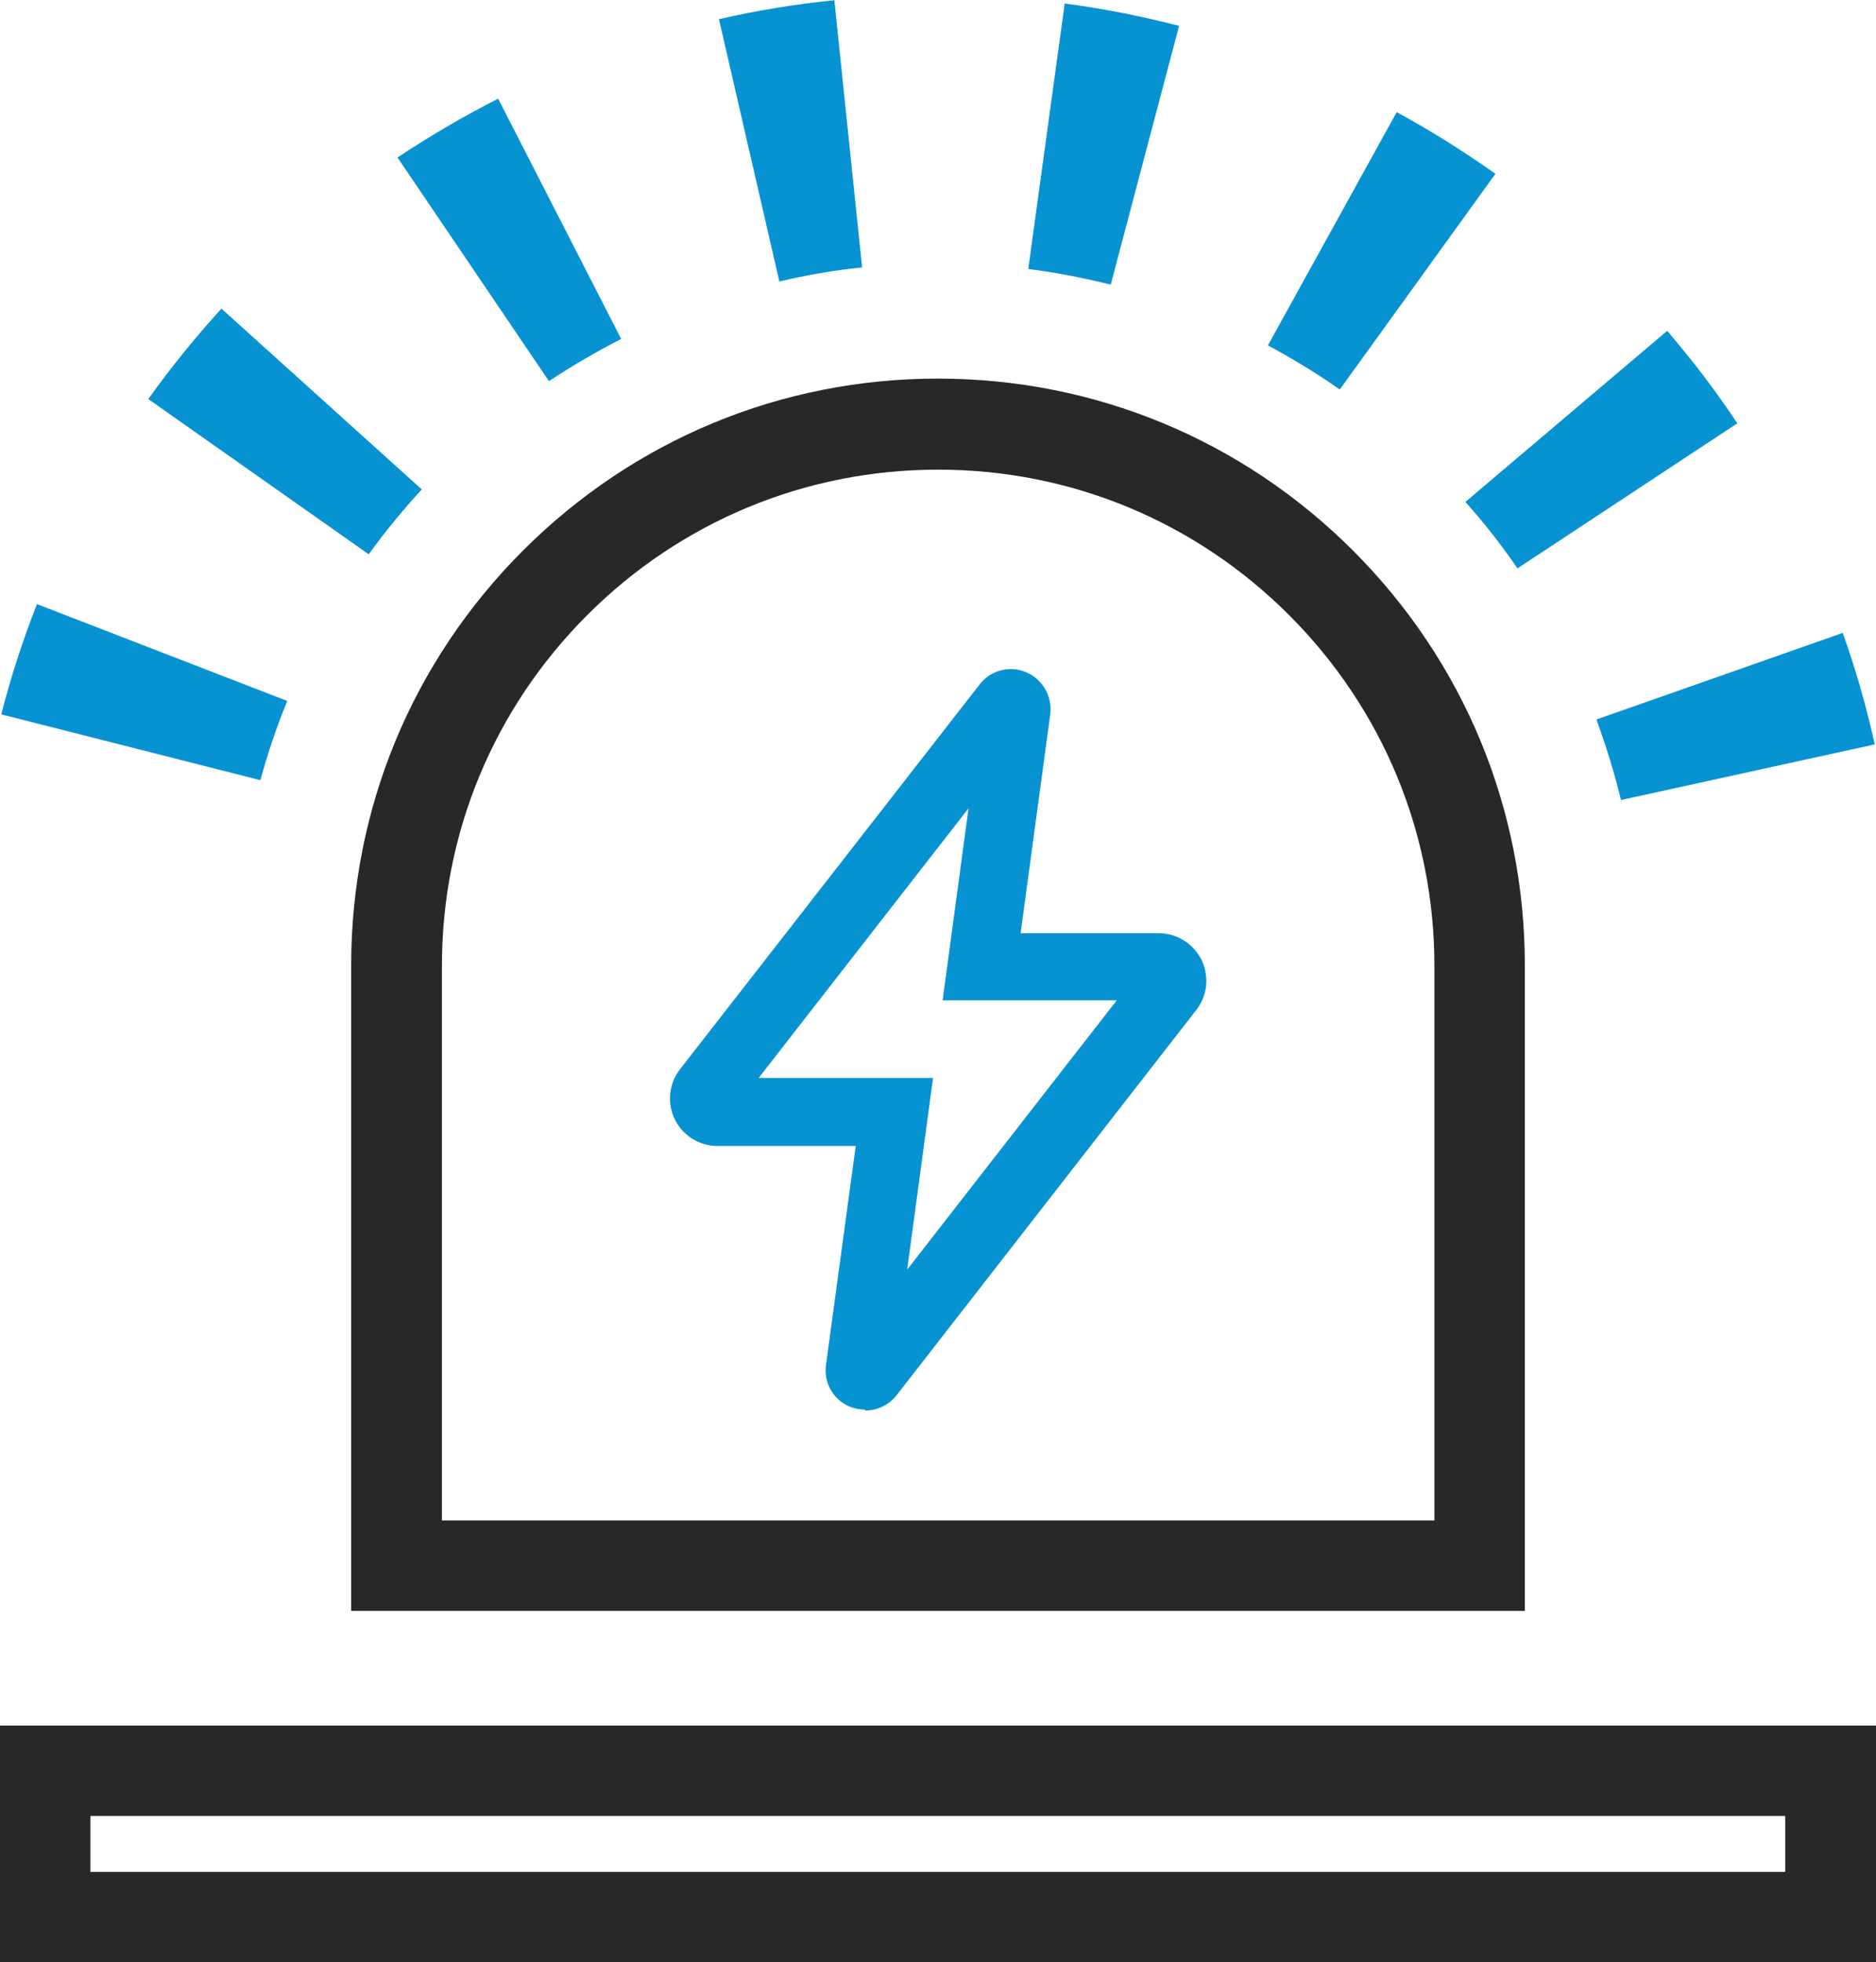
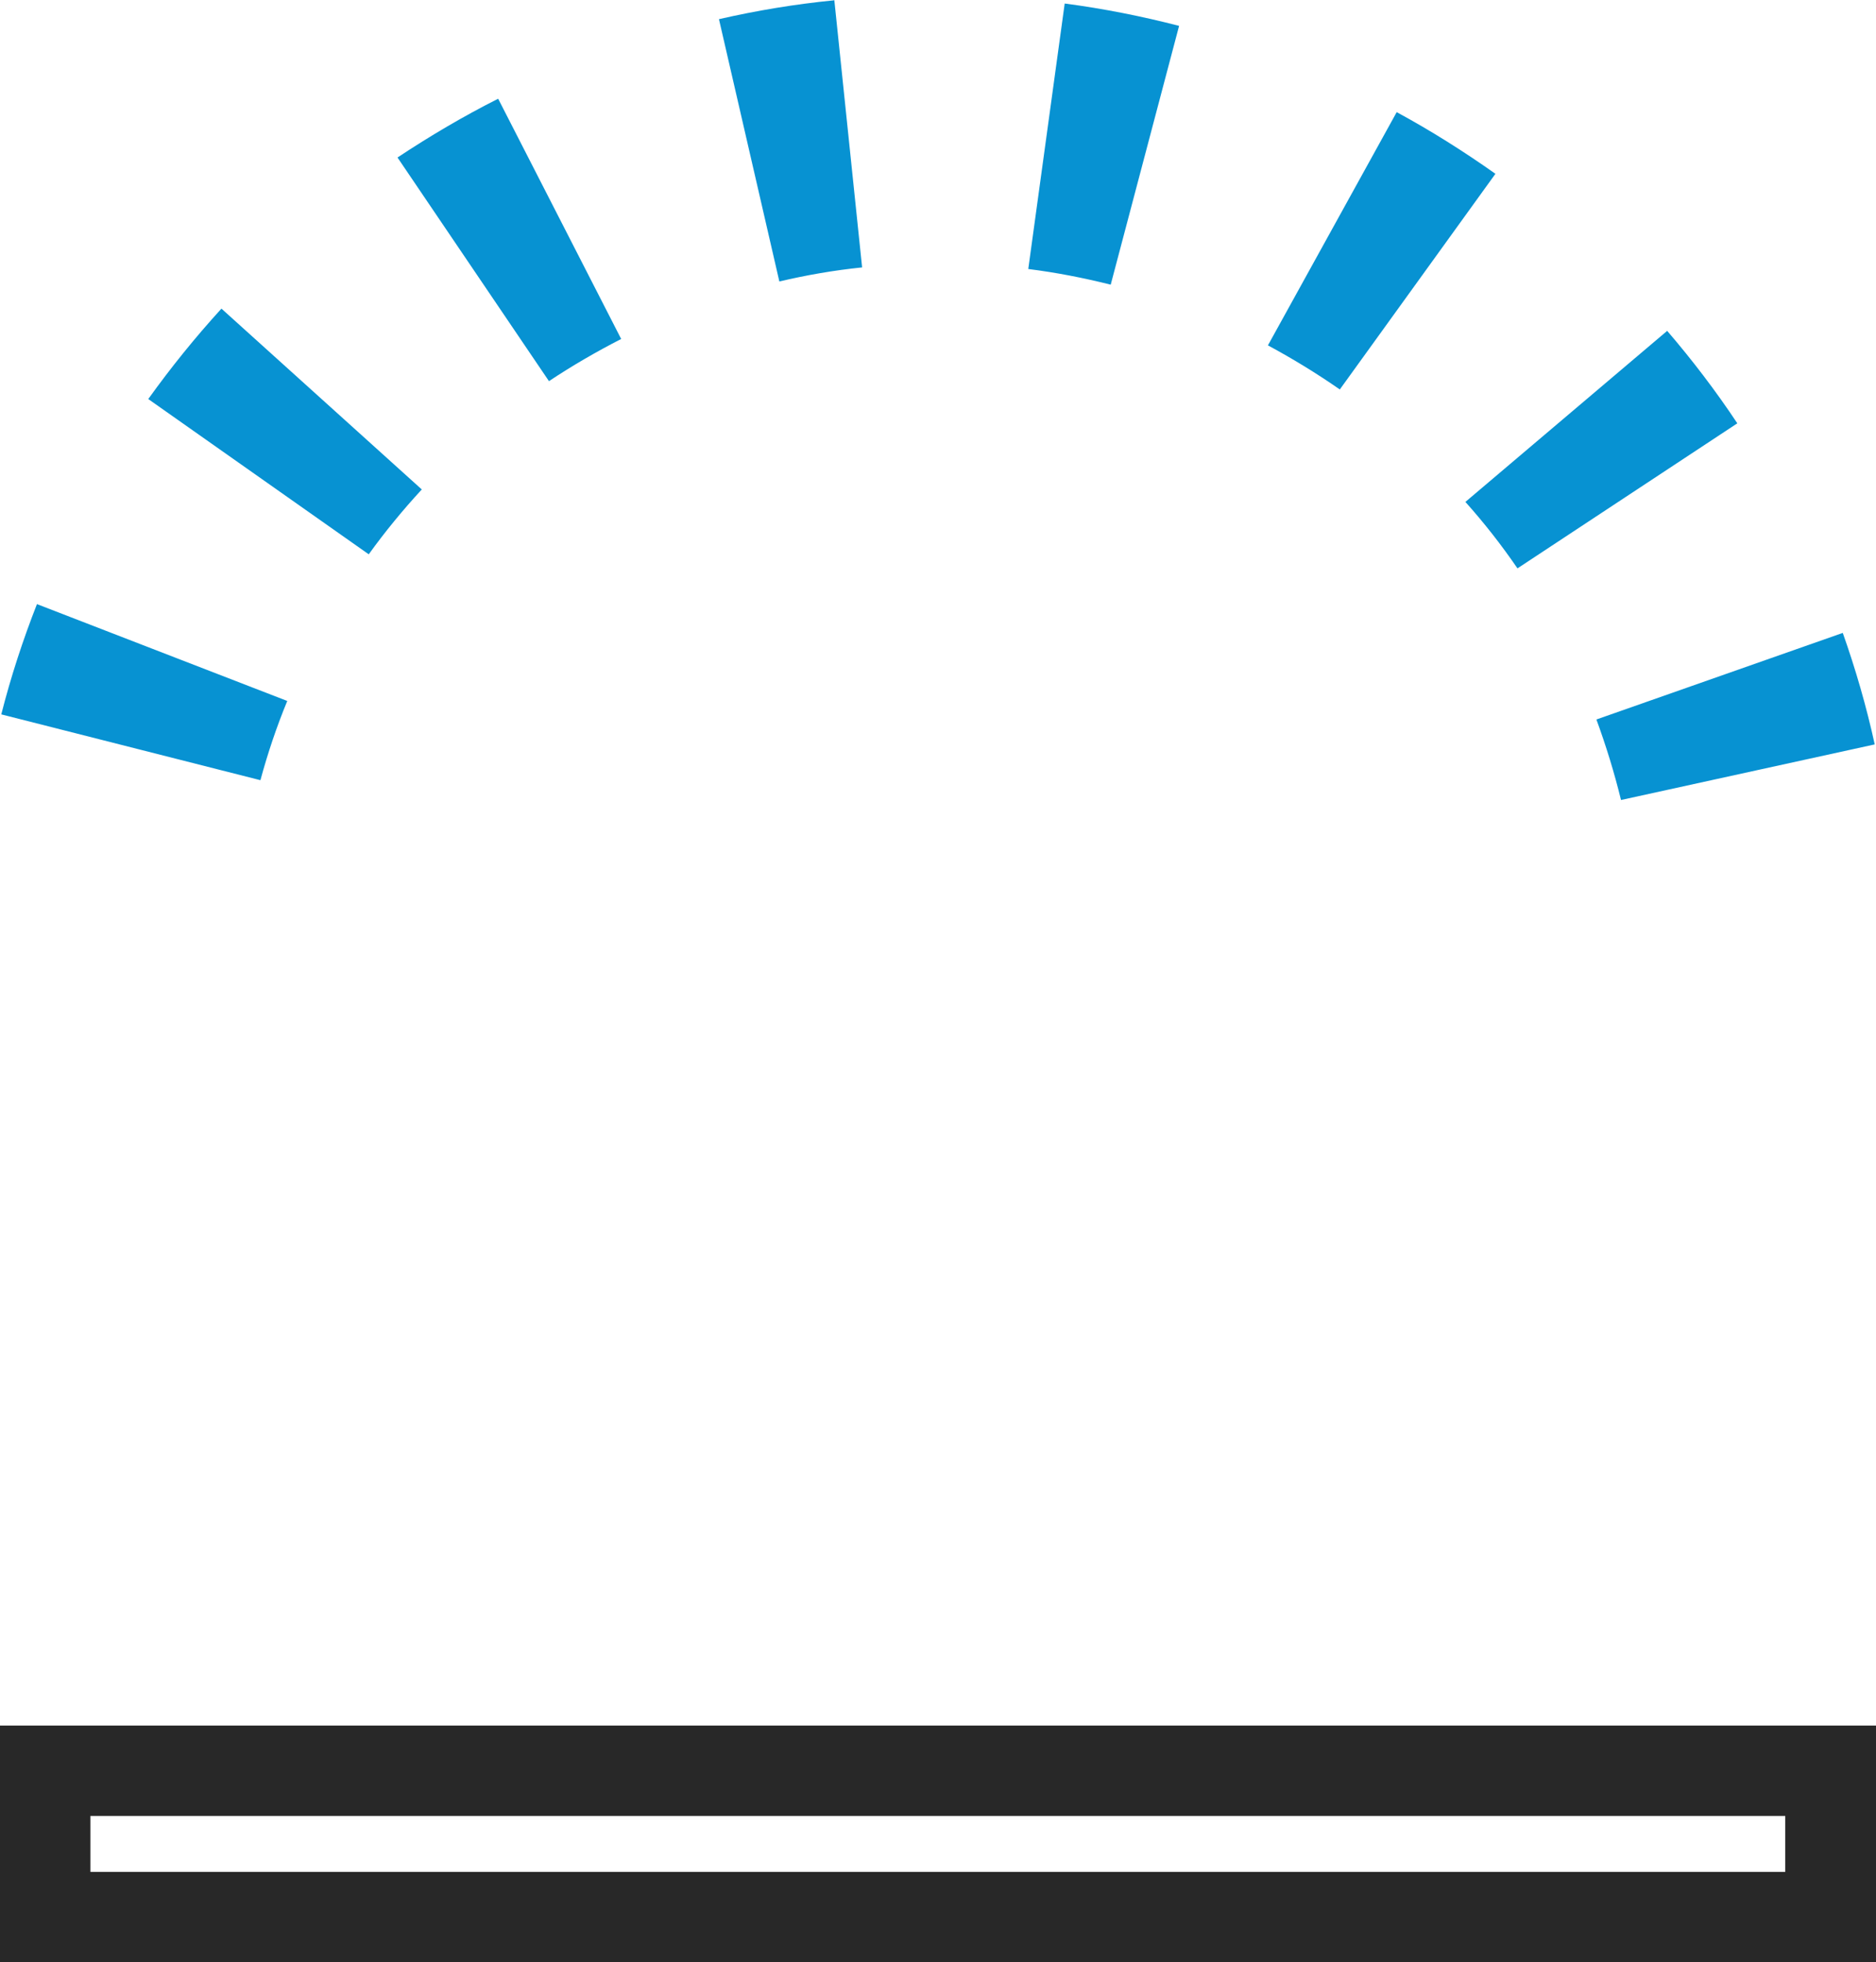
<svg xmlns="http://www.w3.org/2000/svg" id="_图层_2" viewBox="0 0 58.71 61.42">
  <defs>
    <style>.cls-1{fill:#0792d2;}.cls-2{fill:#282828;}</style>
  </defs>
  <g id="_图层_3">
    <g>
-       <path class="cls-2" d="m47.72,50.42H10.99v-20.2c0-4.91,1.91-9.52,5.38-12.99,3.47-3.47,8.08-5.38,12.98-5.38s9.52,1.91,12.99,5.38c3.47,3.47,5.38,8.08,5.38,12.99v20.2Zm-33.89-2.83h31.06v-17.36c0-4.15-1.62-8.05-4.55-10.98-2.93-2.93-6.83-4.55-10.98-4.55s-8.05,1.62-10.98,4.55c-2.93,2.93-4.55,6.83-4.55,10.98v17.36Z" />
      <path class="cls-2" d="m58.71,61.42H0v-7.41h58.71v7.41Zm-55.88-2.83h53.04v-1.75H2.83v1.75Z" />
-       <path class="cls-1" d="m27.07,44.12c-.16,0-.32-.03-.47-.09-.52-.21-.83-.75-.75-1.31l.93-6.85h-4.32c-.57,0-1.09-.32-1.34-.83-.25-.51-.19-1.12.16-1.57l9.38-12.05c.34-.44.94-.6,1.45-.38.52.22.82.75.76,1.3l-.93,6.87h4.32c.57,0,1.08.32,1.34.83.25.52.19,1.12-.16,1.57l-9.38,12.06c-.24.31-.61.48-.98.48Zm-3.32-10.38h5.45l-.81,6,6.56-8.43h-5.45l.81-6.01-6.56,8.43Zm-.8,1.03h0s0,0,0,0Z" />
      <path id="_形状结合" class="cls-1" d="m57.67,19.81c.4,1.13.74,2.3,1,3.49l-7.94,1.74c-.21-.86-.47-1.7-.77-2.52l7.71-2.71Zm-56.51-.9l7.83,3.03c-.33.8-.61,1.63-.84,2.48L.04,22.36c.3-1.18.68-2.34,1.12-3.46Zm51.01-8.56c.79.92,1.53,1.89,2.2,2.9l-6.88,4.54c-.5-.73-1.04-1.42-1.63-2.08l6.31-5.35Zm-45.24-.69l6.27,5.66c-.59.64-1.15,1.32-1.66,2.03l-6.9-4.86c.71-.99,1.47-1.93,2.29-2.83ZM43.71,3.51c1.07.58,2.1,1.23,3.09,1.93l-4.87,6.75c-.72-.5-1.47-.96-2.25-1.38l4.03-7.3Zm-28.12-.42l3.85,7.52c-.78.4-1.54.84-2.26,1.32l-4.74-7c1.01-.67,2.06-1.29,3.15-1.84ZM33.32.11c1.22.16,2.42.4,3.58.7l-2.14,8.1c-.84-.21-1.7-.38-2.58-.49L33.32.11Zm-7.21-.11l.87,8.37c-.88.09-1.74.24-2.59.44l-1.89-8.21c1.18-.27,2.38-.47,3.6-.59Z" />
    </g>
  </g>
</svg>